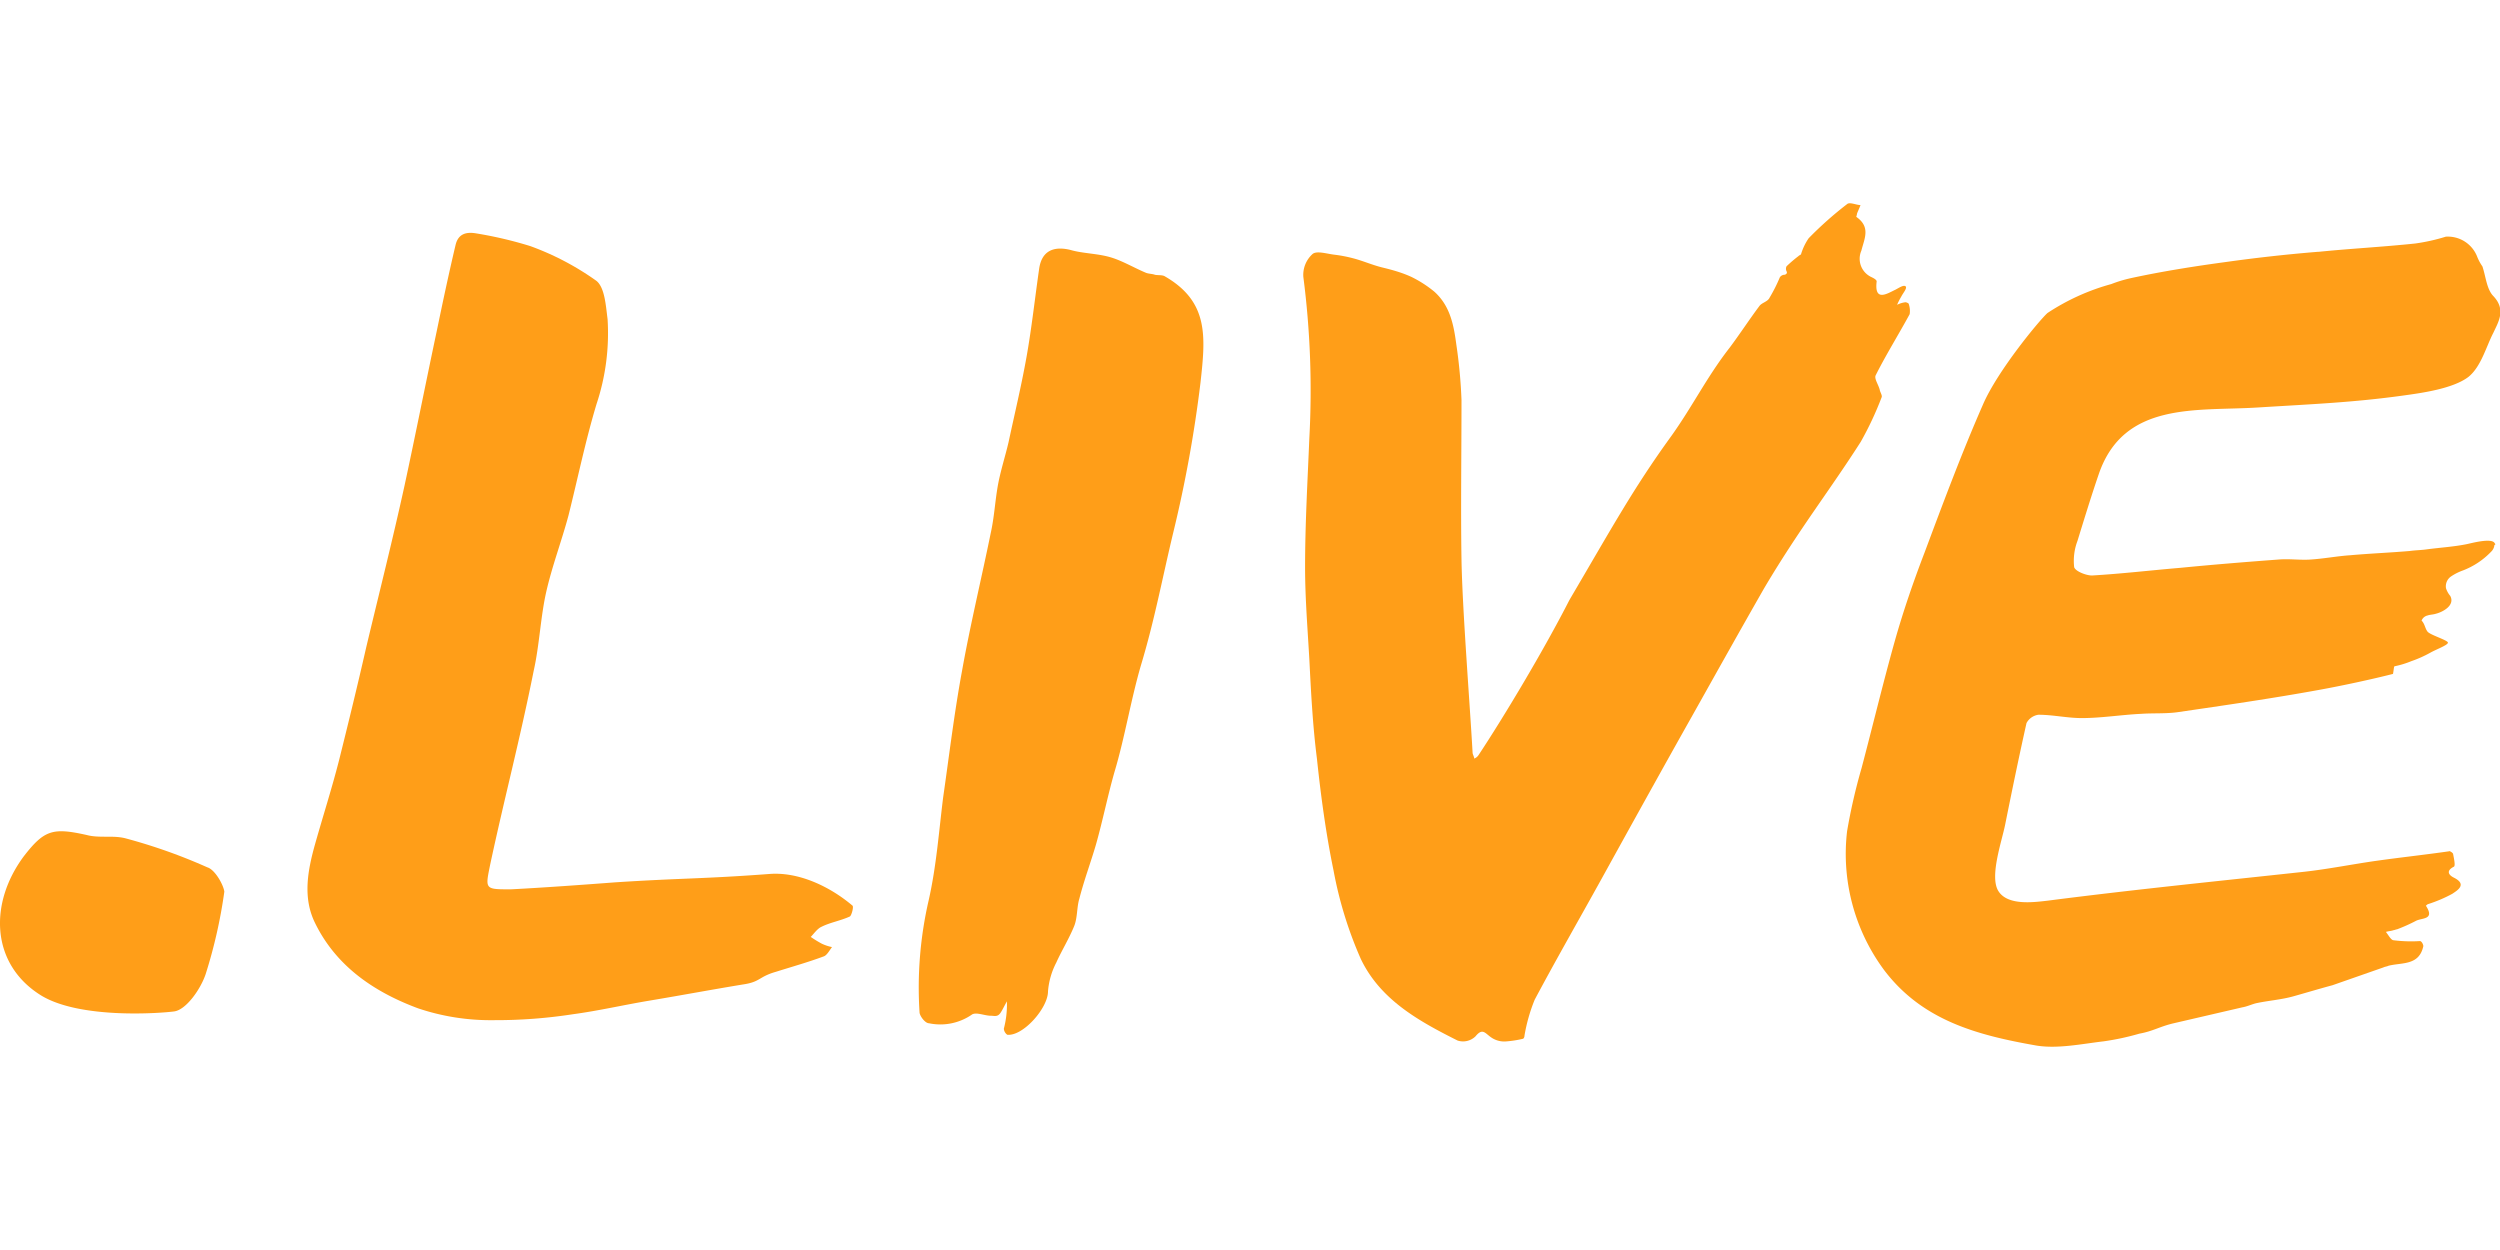
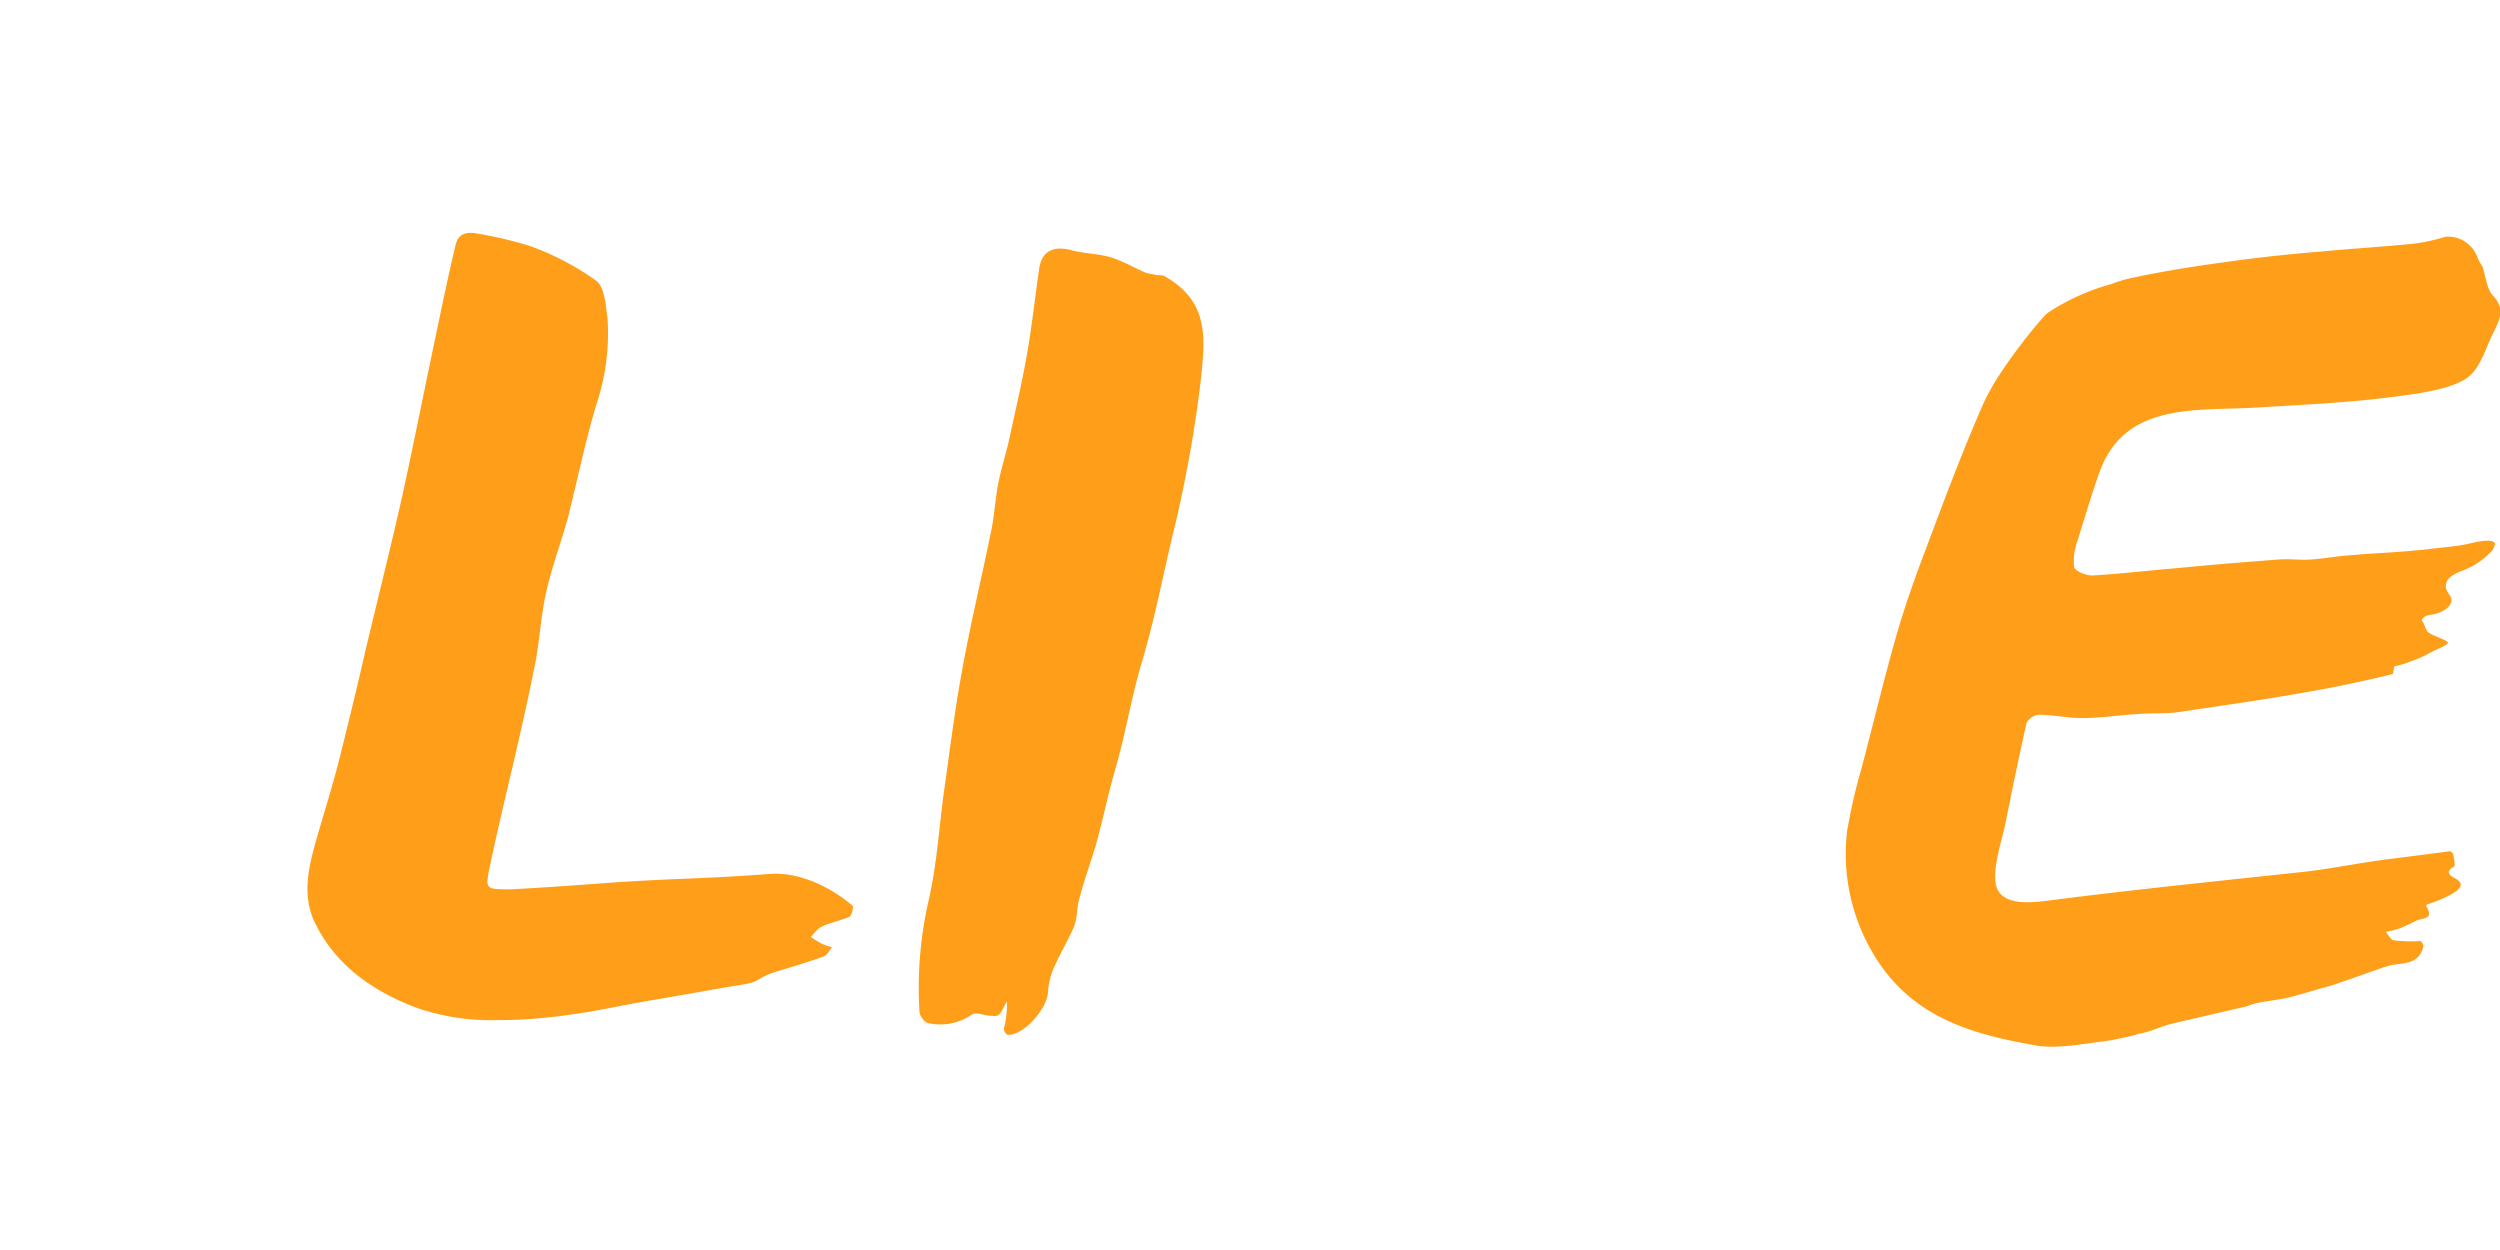
<svg xmlns="http://www.w3.org/2000/svg" id="b4882cdc-9467-4464-bdd5-db74d2a80503" data-name="dot-live-logo" viewBox="0 0 300 150">
  <defs>
    <style>.be807225-d166-4827-a9cd-7ab6d7373649{fill:#ff9e18;}</style>
  </defs>
-   <path class="be807225-d166-4827-a9cd-7ab6d7373649" d="M175.38,48c0,6.63-.1,13,0,19.17.1,5.91,1,17.23,1.33,23.14,0,.21.2.51.2.72a1.1,1.1,0,0,0,.51-.41C180.48,86,185.27,78,188.33,72c5.1-8.67,7.65-13.36,12.23-19.68,2.55-3.57,4.29-7.13,7-10.6,1.22-1.63,2.35-3.37,3.57-5,.3-.41,1-.51,1.22-1a18.55,18.55,0,0,0,1.23-2.44.7.7,0,0,1,.61-.31c.2-.1.3-.2.2-.41a.66.66,0,0,1,0-.61,16.24,16.24,0,0,1,1.43-1.22c.1-.11.2-.11.3-.21a6.86,6.86,0,0,1,.92-1.93,43.43,43.43,0,0,1,4.59-4.08c.31-.31,1.12.1,1.63.1-.1.3-.3.71-.41,1a2.44,2.44,0,0,1-.1.41c1.74,1.22,1,2.55.61,4.07a2.42,2.42,0,0,0,1.23,3.17c.2.1.61.3.61.51-.31,2.54,1.33,1.42,2.24,1,.41-.21,1-.62,1.23-.41s-.31.81-.51,1.22a8,8,0,0,0-.51,1,3,3,0,0,1,1-.31c.1,0,.4.11.4.21a2.53,2.53,0,0,1,.11,1.22c-1.33,2.45-2.86,4.9-4.08,7.34-.21.41.41,1.23.51,1.84.1.3.3.61.2.81A39.22,39.22,0,0,1,223.3,53c-2.34,3.68-5,7.35-7.44,11-1.43,2.14-2.86,4.38-4.18,6.62-2.86,5-5.71,10.1-8.57,15.2-3.67,6.52-7.34,13.15-11,19.78-2.65,4.79-5.4,9.58-7.95,14.37a20.43,20.43,0,0,0-1.22,4.29c0,.2-.11.4-.21.4a12.89,12.89,0,0,1-2,.31,2.75,2.75,0,0,1-1.83-.51c-.72-.51-1-1.12-1.84-.1a2.14,2.14,0,0,1-2.14.51c-4.69-2.35-9.28-4.9-11.62-9.79a47.72,47.72,0,0,1-3.27-10.6c-.91-4.39-1.53-9-2-13.46-.51-4-.71-8-.91-11.93-.21-3.67-.51-7.34-.51-11,0-5.2.3-10.4.51-15.49a106.17,106.17,0,0,0-.72-19.38,3.37,3.37,0,0,1,1.12-2.75c.51-.41,1.74,0,2.66.1a16.44,16.44,0,0,1,2.14.41c1.22.31,2.34.82,3.57,1.12s2.34.61,3.46,1.12A14,14,0,0,1,172.12,35c1.93,1.73,2.34,4.08,2.65,6.42A60.93,60.93,0,0,1,175.38,48Z" />
  <path class="be807225-d166-4827-a9cd-7ab6d7373649" d="M61.69,106.7c3.88-.21,8.06-.51,12.14-.82,7.85-.51,10.6-.41,18.45-1,3.57-.3,7.34,1.53,10,3.78.21.1-.1,1.22-.3,1.32-1.12.51-2.35.71-3.37,1.22-.51.21-.92.82-1.32,1.23a13.88,13.88,0,0,0,1.32.81,5.39,5.39,0,0,0,1.23.41c-.31.41-.62,1-1,1.12-1.94.72-3.78,1.23-5.71,1.84-2.14.61-1.84,1.22-4,1.53-4.28.71-6.93,1.22-11.22,1.94-3.06.51-6.11,1.22-9.17,1.63a60.55,60.55,0,0,1-9.49.71A27.25,27.25,0,0,1,50.17,121c-5.2-1.93-9.79-5-12.34-10.19-1.53-3.06-.92-6.33,0-9.59s2-6.63,2.86-10c1.12-4.49,2.24-9.07,3.26-13.56,1.53-6.42,3.16-12.85,4.59-19.37,1.32-6.12,2.55-12.34,3.87-18.56.72-3.47,1.43-6.83,2.25-10.3.3-1.33,1.22-1.63,2.44-1.43a47.67,47.67,0,0,1,6.53,1.53,33,33,0,0,1,7.95,4.18c1,.82,1.12,3,1.33,4.59a26.93,26.93,0,0,1-1.33,10.2c-1.32,4.38-2.24,8.87-3.36,13.35-.82,3.06-1.94,6-2.65,9.08s-.82,6.42-1.53,9.58c-1.63,8.16-3.47,15.09-5.2,23.15-.62,3.06-.72,3.06,2.44,3.06Z" />
  <path class="be807225-d166-4827-a9cd-7ab6d7373649" d="M120.83,120.16c-.51.91-.71,1.42-1,1.63s-.61.1-.92.1c-.81,0-1.83-.51-2.34-.1a6.65,6.65,0,0,1-5.1,1c-.41,0-1-.72-1.12-1.23A46.55,46.55,0,0,1,111.45,108c.92-4.08,1.22-8.26,1.73-12.33.72-5,1.33-10.1,2.25-15.09,1-5.61,2.34-11.12,3.46-16.62.41-1.84.51-3.68.82-5.51s.92-3.67,1.32-5.4c.72-3.37,1.53-6.73,2.15-10.2s1-7,1.52-10.61c.31-2.14,1.74-2.75,3.78-2.24,1.42.41,3.06.41,4.59.82s3,1.32,4.48,1.93c.31.11.72.11,1,.21s.92,0,1.23.2c5.3,3.06,4.89,7.24,4.28,12.75a154.57,154.57,0,0,1-3.27,18c-1.32,5.5-2.24,10.5-3.87,15.9-1.22,4.18-1.94,8.67-3.16,12.75-.82,2.85-1.43,5.91-2.24,8.77-.62,2.14-1.43,4.28-2,6.52-.31,1-.21,2.24-.61,3.26-.62,1.53-1.53,3-2.15,4.39a9,9,0,0,0-1,3.47c0,2-3,5.4-4.89,5.2a1,1,0,0,1-.41-.72A11.54,11.54,0,0,0,120.83,120.16Z" />
-   <path class="be807225-d166-4827-a9cd-7ab6d7373649" d="M26.92,107a59.94,59.94,0,0,1-2.24,9.89c-.61,1.83-2.35,4.28-3.77,4.48s-11.42,1-16.11-2c-5.92-3.77-6.12-11-1.94-16.62,2.45-3.16,3.47-3.46,7.54-2.55,1.53.41,3.17,0,4.7.41a65.66,65.66,0,0,1,9.78,3.47C25.8,104.35,26.82,106.19,26.92,107Z" />
  <path class="be807225-d166-4827-a9cd-7ab6d7373649" d="M299.37,65.2c-.31-.71-2.86,0-3.37.1-1.53.31-3.16.41-4.69.61-.71.11-1.43.11-2.14.21-2.34.2-4.79.3-7.14.51-1.53.1-3.16.41-4.69.51-1.22.1-2.55-.1-3.87,0-4,.3-7.85.61-11.83,1-3.57.3-7,.71-10.6.92-.72,0-2-.51-2.14-1a6.76,6.76,0,0,1,.4-3.16c.82-2.66,1.63-5.31,2.55-8,3-8.77,11.73-7.54,19.07-8,6.63-.41,11.52-.61,17.43-1.43,2.25-.31,6-.82,7.86-2.24,1.53-1.23,2.14-3.67,3-5.31.61-1.32,1.53-2.75,0-4.38-.81-.82-.91-2.35-1.32-3.57a5.63,5.63,0,0,1-.61-1.12,3.78,3.78,0,0,0-3.78-2.45,22.8,22.8,0,0,1-3.67.82c-3.87.41-7.75.61-11.62,1h-.1q-5.51.45-11,1.22c-3.77.51-7.64,1.12-11.42,1.94a16,16,0,0,0-2.34.71,26.61,26.61,0,0,0-7.65,3.47c-.92.81-6,6.93-7.75,11-2.55,5.81-4.79,11.83-7,17.74-1.33,3.47-2.55,7-3.57,10.61-1.43,5.09-2.65,10.19-4,15.29a68.44,68.44,0,0,0-1.73,7.55,23.41,23.41,0,0,0,4.49,16.72c4.58,6,11.11,7.75,18.25,9,2.55.41,5.4-.2,8.05-.51a30.84,30.84,0,0,0,4.28-.92c1.64-.3,2.35-.81,4-1.22l8.36-1.94c.61-.1,1.23-.41,1.74-.51,1.42-.3,2.95-.41,4.38-.81s3.16-.92,4.69-1.33l6.12-2.14c.2-.1.41-.1.61-.2,1.63-.41,3.67,0,4.18-2.35,0-.2-.2-.61-.41-.61a16.71,16.71,0,0,1-3.16-.1c-.3,0-.61-.61-.92-1,.31-.1.62-.1.92-.21.1,0,.31-.1.41-.1a20.19,20.19,0,0,0,2.24-1c.72-.41,2.35-.1,1.23-1.83,0,0,.2-.21.3-.21a16.71,16.71,0,0,0,2.86-1.22c.61-.41,1.83-1.12.2-1.94-.61-.3-1-.81,0-1.32.2-.11,0-1-.1-1.53,0-.1-.41-.41-.51-.31-2.86.41-5.71.72-8.57,1.12s-5.81,1-8.76,1.33c-10.3,1.12-20.5,2.14-30.8,3.47-1.73.2-4.79.61-5.91-1.13s.41-6,.81-8.05c.82-4.08,1.64-8.06,2.55-12.13a1.92,1.92,0,0,1,1.43-1c1.73,0,3.47.4,5.2.4,2.35,0,4.79-.4,7.14-.51,1.43-.1,3,0,4.38-.2,5.61-.82,11.22-1.63,16.83-2.65,2.85-.51,6.62-1.33,9-1.94.1-.51.1-.92.2-.92a11.06,11.06,0,0,0,2-.61,14.4,14.4,0,0,0,2.25-1c.71-.41,2.14-.92,2.14-1.22s-2.14-.92-2.45-1.33-.31-.91-.71-1.32a1,1,0,0,1,.71-.61c.31-.11.71-.11,1-.21.82-.2,2.34-1,1.73-2.14a2.74,2.74,0,0,1-.51-.92,1.43,1.43,0,0,1,.61-1.42,6.39,6.39,0,0,1,1.43-.72,9.26,9.26,0,0,0,3.37-2.24,1.28,1.28,0,0,0,.4-.82.1.1,0,0,0,.11-.1Z" />
</svg>